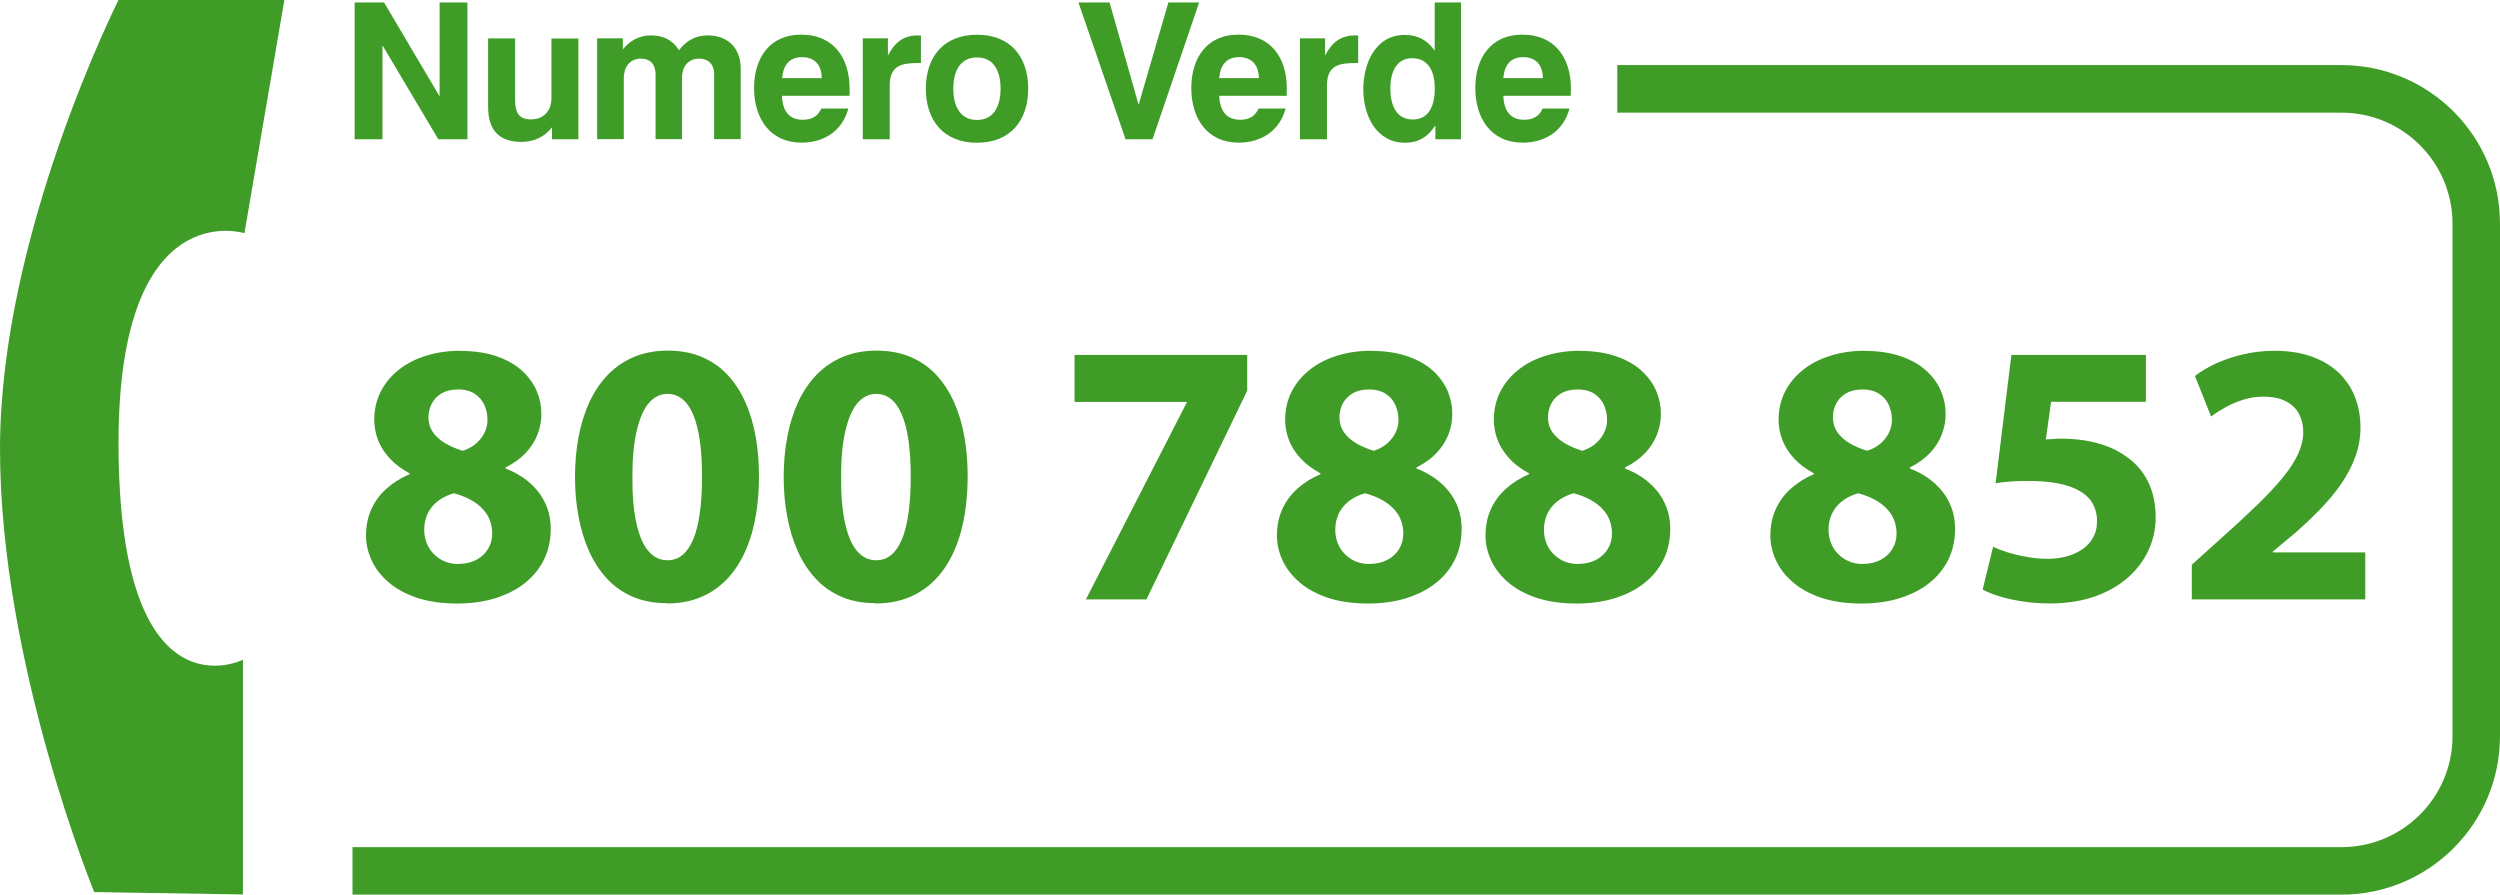
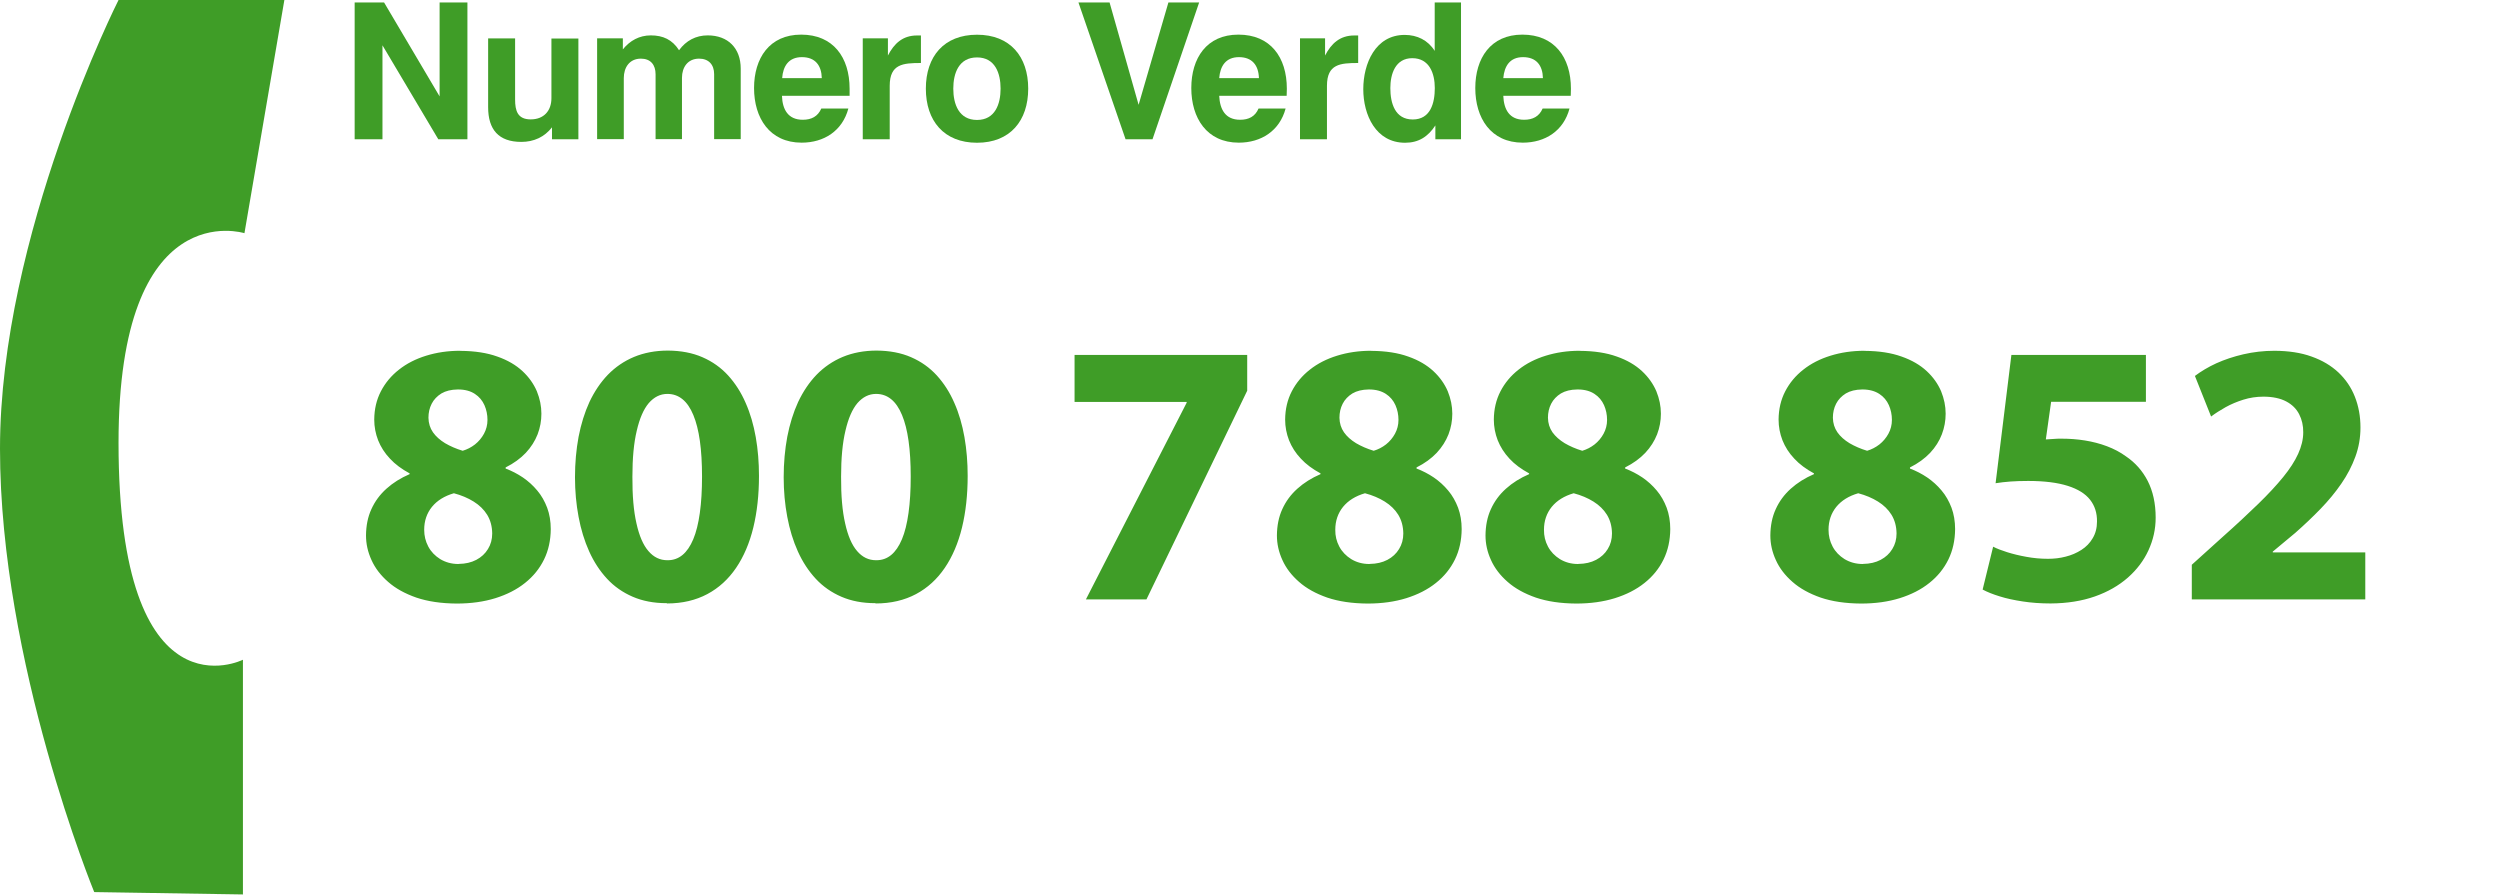
<svg xmlns="http://www.w3.org/2000/svg" id="b" viewBox="0 0 264.27 94.56">
  <defs>
    <style>.d{fill:#3f9d27;}</style>
  </defs>
  <g id="c">
-     <path class="d" d="M170.96,6.88v5.03h76.56c6.47,0,11.73,5.26,11.73,11.73v54.18c0,6.48-5.27,11.73-11.73,11.73H37.26v5.02h210.26c9.24,0,16.75-7.51,16.75-16.75V23.63c0-9.24-7.51-16.75-16.75-16.75h-76.56Z" />
    <polygon class="d" points="37.49 .26 40.6 .26 46.47 10.19 46.47 .26 49.41 .26 49.41 14.72 46.33 14.72 40.43 4.79 40.43 14.72 37.49 14.72 37.49 .26" />
    <path class="d" d="M61.14,14.72h-2.79v-1.26c-.8,1.03-1.93,1.54-3.24,1.54-2.41,0-3.51-1.31-3.51-3.67v-7.27h2.85v6.45c0,1.2.26,2.11,1.65,2.11s2.19-.91,2.19-2.24v-6.31h2.85v10.67Z" />
    <path class="d" d="M63.13,4.05h2.71v1.17c.75-.93,1.75-1.48,2.96-1.48,1.28,0,2.27.45,2.98,1.57.74-1.01,1.77-1.57,3.03-1.57,2.15,0,3.49,1.36,3.49,3.51v7.46h-2.81v-6.87c0-1.01-.58-1.64-1.59-1.64-1.2,0-1.81.91-1.81,2.03v6.48h-2.79v-6.86c0-.99-.52-1.65-1.55-1.65-1.21,0-1.81.93-1.81,2.06v6.45h-2.82V4.05Z" />
    <path class="d" d="M89.68,11.47c-.63,2.36-2.57,3.61-4.94,3.61-3.4,0-5.03-2.63-5.03-5.77s1.61-5.65,4.98-5.65,5.12,2.38,5.12,5.72v.75h-7.15c.05,1.44.64,2.53,2.2,2.53.91,0,1.59-.34,1.96-1.19h2.85ZM86.87,8.26c-.03-1.35-.7-2.22-2.1-2.22s-2,.95-2.09,2.22h4.2Z" />
    <path class="d" d="M91.21,4.05h2.65v1.82c.66-1.28,1.57-2.12,3.07-2.12h.42v2.91c-1.89,0-3.3.1-3.3,2.41v5.65h-2.85V4.05Z" />
    <path class="d" d="M103.28,3.67c3.5,0,5.41,2.31,5.41,5.7s-1.91,5.72-5.41,5.72-5.41-2.32-5.41-5.72,1.91-5.7,5.41-5.7M103.28,12.68c1.91,0,2.49-1.68,2.49-3.31s-.58-3.3-2.49-3.3-2.51,1.65-2.51,3.3.6,3.31,2.51,3.31Z" />
    <polygon class="d" points="114 .26 117.29 .26 120.36 11.08 123.51 .26 126.76 .26 121.83 14.72 118.98 14.72 114 .26" />
    <path class="d" d="M135.9,11.47c-.63,2.36-2.58,3.61-4.95,3.61-3.4,0-5.02-2.63-5.02-5.77s1.6-5.65,4.98-5.65,5.12,2.38,5.12,5.72l-.02.75h-7.13c.07,1.44.65,2.53,2.21,2.53.91,0,1.59-.34,1.95-1.19h2.86ZM133.08,8.26c-.04-1.35-.71-2.22-2.11-2.22s-1.99.95-2.09,2.22h4.2Z" />
    <path class="d" d="M137.42,4.05h2.65v1.82c.66-1.28,1.58-2.12,3.08-2.12h.42v2.91c-1.89,0-3.3.1-3.3,2.41v5.65h-2.85V4.05Z" />
    <path class="d" d="M154.44,14.72h-2.71v-1.46c-.78,1.19-1.77,1.83-3.2,1.83-3.1,0-4.42-2.95-4.42-5.66s1.28-5.74,4.38-5.74c1.32,0,2.46.56,3.17,1.69V.26h2.78v14.46ZM149.34,12.63c1.89,0,2.33-1.76,2.33-3.32s-.58-3.16-2.38-3.16-2.32,1.69-2.32,3.16c0,1.58.48,3.32,2.37,3.32Z" />
    <path class="d" d="M165.91,11.47c-.62,2.36-2.57,3.61-4.94,3.61-3.4,0-5.02-2.63-5.02-5.77s1.61-5.65,4.98-5.65,5.13,2.38,5.13,5.72l-.02.75h-7.13c.06,1.44.64,2.53,2.2,2.53.91,0,1.59-.34,1.96-1.19h2.85ZM163.1,8.26c-.03-1.35-.7-2.22-2.1-2.22s-1.98.95-2.09,2.22h4.2Z" />
    <path class="d" d="M30.06,0l-4.22,24.65s-13.31-4.23-13.31,22.16c0,29.53,13.15,22.93,13.15,22.93v24.81l-15.72-.25S0,70.05,0,47.43,12.53,0,12.53,0h17.53Z" />
    <path class="d" d="M250.03,63.36v-4.97h-9.78v-.08l2.39-1.99c.95-.84,1.84-1.68,2.67-2.54.83-.86,1.56-1.74,2.19-2.66.63-.91,1.12-1.86,1.48-2.84.36-.98.54-2.01.54-3.09,0-1.18-.2-2.26-.59-3.25-.39-.99-.97-1.84-1.74-2.57-.77-.72-1.71-1.28-2.84-1.68-1.13-.41-2.43-.6-3.9-.61-1.16,0-2.26.13-3.3.37-1.04.24-1.99.56-2.86.95-.87.4-1.62.85-2.27,1.34l1.71,4.29c.45-.34.97-.67,1.54-.99.58-.32,1.2-.58,1.87-.79.67-.21,1.38-.32,2.12-.32.99,0,1.8.18,2.42.51.62.33,1.07.78,1.36,1.35.29.56.44,1.21.43,1.91,0,.75-.19,1.51-.54,2.28-.35.77-.88,1.59-1.58,2.45-.7.86-1.58,1.81-2.64,2.84-1.06,1.03-2.29,2.18-3.72,3.45l-3.3,2.98v3.66h18.33ZM226.85,37.52h-14.23l-1.67,13.56c.51-.08,1.03-.14,1.58-.18.54-.04,1.17-.06,1.87-.06,1.72,0,3.11.18,4.18.52,1.07.34,1.86.83,2.36,1.47.5.64.74,1.4.73,2.3,0,.68-.16,1.28-.46,1.77-.29.5-.69.91-1.19,1.23-.5.32-1.05.56-1.66.71-.6.16-1.23.23-1.86.23-.79,0-1.56-.07-2.3-.21-.74-.13-1.42-.3-2.03-.49-.6-.19-1.1-.38-1.48-.58l-1.11,4.53c.48.26,1.08.5,1.8.72.72.23,1.54.4,2.45.54.91.14,1.89.21,2.94.21,1.74-.01,3.3-.26,4.67-.74,1.37-.48,2.53-1.15,3.49-1.99.95-.84,1.68-1.8,2.18-2.89.5-1.09.76-2.23.76-3.45,0-1.51-.29-2.8-.84-3.88-.55-1.07-1.32-1.94-2.3-2.6-.6-.44-1.27-.79-2.01-1.07-.74-.28-1.52-.48-2.33-.61-.81-.13-1.63-.19-2.46-.19-.31,0-.6,0-.86.03-.26.01-.54.03-.81.05l.56-3.98h10.02v-4.97ZM196.88,41.17c.73,0,1.32.17,1.78.47.46.3.79.7,1.01,1.19.21.48.32,1,.32,1.56,0,.53-.13,1.02-.37,1.46-.24.44-.56.82-.95,1.13-.4.31-.83.53-1.3.67-.7-.21-1.31-.48-1.86-.8-.54-.33-.97-.71-1.28-1.15-.31-.45-.47-.96-.48-1.54,0-.54.11-1.03.34-1.48.23-.45.58-.81,1.03-1.09.46-.27,1.03-.41,1.72-.42h.04ZM196.92,59.62c-.75,0-1.39-.19-1.94-.52-.54-.34-.97-.78-1.26-1.33-.29-.55-.43-1.13-.43-1.77,0-.94.28-1.75.82-2.42.55-.67,1.32-1.15,2.32-1.44.79.21,1.48.5,2.09.88.61.38,1.09.85,1.43,1.4.34.56.52,1.21.53,1.97,0,.62-.15,1.17-.45,1.65-.29.48-.7.86-1.23,1.14-.53.28-1.15.42-1.85.43h-.04ZM197.08,37.08c-1.29,0-2.49.18-3.58.52-1.1.34-2.06.83-2.87,1.47-.82.64-1.46,1.41-1.92,2.3-.46.89-.69,1.88-.7,2.98,0,.76.14,1.49.41,2.19.28.7.69,1.35,1.25,1.94.55.6,1.25,1.11,2.08,1.56v.08c-.95.41-1.76.92-2.45,1.54-.69.62-1.22,1.34-1.59,2.16-.38.82-.56,1.75-.57,2.78,0,.89.19,1.75.58,2.6.38.85.97,1.62,1.76,2.31.78.69,1.78,1.24,2.98,1.66,1.21.41,2.63.62,4.27.63,1.5,0,2.87-.19,4.09-.57,1.21-.38,2.26-.91,3.13-1.61.87-.69,1.54-1.52,2.01-2.48.47-.96.7-2.03.71-3.21,0-.83-.13-1.58-.38-2.26-.26-.68-.6-1.29-1.05-1.82-.44-.53-.95-.99-1.52-1.38-.58-.39-1.18-.7-1.82-.94v-.12c.86-.43,1.57-.95,2.13-1.54.56-.6.97-1.25,1.24-1.96.27-.71.4-1.43.4-2.18,0-.8-.16-1.58-.48-2.37-.33-.77-.83-1.49-1.52-2.13-.69-.64-1.57-1.16-2.66-1.54-1.08-.39-2.37-.59-3.88-.6h-.04ZM166.78,41.17c.73,0,1.32.17,1.77.47.46.3.79.7,1.01,1.19.21.48.32,1,.32,1.56,0,.53-.13,1.02-.37,1.46-.24.44-.56.82-.95,1.13-.4.31-.83.53-1.3.67-.7-.21-1.31-.48-1.86-.8-.54-.33-.97-.71-1.29-1.15-.31-.45-.47-.96-.48-1.54,0-.54.11-1.03.34-1.48.23-.45.58-.81,1.03-1.09.46-.27,1.03-.41,1.72-.42h.04ZM166.82,59.62c-.75,0-1.39-.19-1.93-.52-.54-.34-.97-.78-1.26-1.33-.29-.55-.43-1.13-.42-1.77,0-.94.28-1.75.82-2.42.55-.67,1.32-1.15,2.32-1.44.79.21,1.48.5,2.09.88.61.38,1.09.85,1.43,1.4.34.56.52,1.21.53,1.97,0,.62-.15,1.17-.45,1.65-.29.48-.7.86-1.23,1.14-.53.28-1.15.42-1.85.43h-.04ZM166.98,37.08c-1.29,0-2.48.18-3.58.52-1.1.34-2.06.83-2.87,1.47-.82.64-1.46,1.41-1.92,2.3-.46.89-.69,1.88-.7,2.98,0,.76.14,1.49.41,2.19.28.7.69,1.35,1.24,1.94.55.6,1.25,1.11,2.08,1.56v.08c-.95.41-1.76.92-2.45,1.54-.69.62-1.22,1.34-1.59,2.16-.38.82-.56,1.75-.57,2.78,0,.89.19,1.75.58,2.6.38.85.97,1.62,1.76,2.31.78.69,1.78,1.24,2.98,1.66,1.21.41,2.63.62,4.27.63,1.5,0,2.87-.19,4.09-.57,1.21-.38,2.26-.91,3.13-1.61.87-.69,1.54-1.52,2.01-2.48.47-.96.7-2.03.71-3.21,0-.83-.13-1.58-.38-2.26-.26-.68-.6-1.29-1.05-1.82-.44-.53-.95-.99-1.52-1.38-.58-.39-1.18-.7-1.82-.94v-.12c.86-.43,1.57-.95,2.13-1.54.56-.6.97-1.25,1.25-1.96.27-.71.4-1.43.4-2.18,0-.8-.16-1.58-.48-2.37-.33-.77-.83-1.49-1.52-2.13-.69-.64-1.57-1.16-2.66-1.54-1.08-.39-2.37-.59-3.88-.6h-.04ZM144.72,41.17c.73,0,1.32.17,1.78.47.46.3.79.7,1.01,1.19.21.48.32,1,.32,1.56,0,.53-.13,1.02-.37,1.46-.24.44-.56.82-.95,1.13-.4.31-.83.53-1.3.67-.7-.21-1.31-.48-1.86-.8-.54-.33-.97-.71-1.28-1.15-.31-.45-.47-.96-.48-1.54,0-.54.11-1.03.34-1.48.23-.45.58-.81,1.03-1.09.46-.27,1.03-.41,1.72-.42h.04ZM144.76,59.62c-.75,0-1.39-.19-1.93-.52-.54-.34-.97-.78-1.26-1.33-.29-.55-.43-1.13-.42-1.77,0-.94.28-1.75.82-2.42.55-.67,1.32-1.15,2.32-1.44.79.21,1.48.5,2.09.88.61.38,1.09.85,1.43,1.4.34.56.52,1.21.53,1.97,0,.62-.15,1.17-.45,1.65-.29.48-.7.86-1.23,1.14-.53.28-1.15.42-1.85.43h-.04ZM144.92,37.08c-1.29,0-2.48.18-3.58.52-1.1.34-2.06.83-2.87,1.47-.82.64-1.46,1.41-1.92,2.3-.46.89-.69,1.88-.7,2.98,0,.76.14,1.49.41,2.19.28.7.69,1.35,1.25,1.94.55.6,1.25,1.11,2.08,1.56v.08c-.95.41-1.76.92-2.45,1.54-.69.62-1.22,1.34-1.59,2.16-.38.82-.56,1.75-.57,2.78,0,.89.19,1.75.58,2.6.38.85.97,1.62,1.76,2.31.78.69,1.78,1.24,2.98,1.66,1.21.41,2.63.62,4.27.63,1.5,0,2.87-.19,4.09-.57,1.21-.38,2.26-.91,3.13-1.61.87-.69,1.54-1.52,2.01-2.48.47-.96.7-2.03.71-3.21,0-.83-.13-1.58-.38-2.26-.26-.68-.6-1.29-1.05-1.82-.44-.53-.95-.99-1.52-1.38-.58-.39-1.18-.7-1.82-.94v-.12c.86-.43,1.57-.95,2.13-1.54.56-.6.97-1.25,1.25-1.96.27-.71.4-1.43.4-2.18,0-.8-.16-1.58-.48-2.37-.33-.77-.83-1.49-1.52-2.13-.69-.64-1.57-1.16-2.66-1.54-1.08-.39-2.37-.59-3.88-.6h-.04ZM113.59,37.52v4.97h11.85v.08l-10.65,20.79h6.4l10.65-22.06v-3.78h-18.25ZM92.6,59.22c-.78,0-1.44-.32-1.99-.96-.56-.64-.98-1.62-1.27-2.93-.3-1.3-.44-2.95-.43-4.94,0-1.95.15-3.57.46-4.86.3-1.3.72-2.27,1.27-2.92.56-.64,1.21-.97,1.97-.97,1.21,0,2.13.75,2.74,2.23.62,1.48.92,3.65.92,6.52s-.31,5.15-.93,6.62c-.62,1.47-1.51,2.21-2.69,2.21h-.04ZM92.56,63.79c1.63,0,3.05-.34,4.27-.99,1.22-.65,2.23-1.58,3.04-2.77.81-1.19,1.42-2.62,1.82-4.26.4-1.64.6-3.47.6-5.46,0-1.42-.11-2.79-.34-4.1-.23-1.3-.58-2.52-1.07-3.62-.48-1.11-1.1-2.07-1.85-2.9-.76-.83-1.66-1.47-2.72-1.93-1.05-.46-2.27-.69-3.64-.7-1.33,0-2.53.23-3.59.67-1.05.44-1.97,1.07-2.76,1.88-.78.81-1.43,1.78-1.95,2.88-.51,1.11-.89,2.34-1.15,3.68-.25,1.35-.38,2.77-.38,4.28,0,1.47.13,2.87.38,4.19.25,1.33.62,2.54,1.12,3.65.5,1.11,1.13,2.07,1.89,2.89.76.82,1.67,1.45,2.71,1.9,1.04.45,2.23.68,3.57.68h.04ZM70.54,59.22c-.78,0-1.44-.32-1.99-.96-.56-.64-.98-1.62-1.27-2.93-.3-1.3-.44-2.95-.43-4.94,0-1.95.15-3.57.46-4.86.3-1.3.72-2.27,1.27-2.92.56-.64,1.21-.97,1.97-.97,1.21,0,2.13.75,2.74,2.23.62,1.48.92,3.65.92,6.52s-.31,5.15-.93,6.62c-.62,1.47-1.51,2.21-2.69,2.21h-.04ZM70.5,63.79c1.63,0,3.05-.34,4.27-.99,1.22-.65,2.23-1.58,3.04-2.77.81-1.19,1.42-2.62,1.82-4.26.4-1.64.6-3.47.6-5.46,0-1.42-.11-2.79-.34-4.1-.23-1.3-.58-2.52-1.07-3.62-.48-1.11-1.1-2.07-1.85-2.9-.76-.83-1.66-1.47-2.72-1.93-1.05-.46-2.27-.69-3.64-.7-1.33,0-2.53.23-3.59.67-1.05.44-1.97,1.07-2.76,1.88-.78.81-1.43,1.78-1.95,2.88-.51,1.11-.89,2.34-1.15,3.68-.25,1.35-.38,2.77-.38,4.28,0,1.47.13,2.87.38,4.19.25,1.33.62,2.54,1.12,3.65.5,1.11,1.13,2.07,1.89,2.89.76.82,1.67,1.45,2.71,1.9,1.04.45,2.23.68,3.57.68h.04ZM48.43,41.17c.73,0,1.32.17,1.77.47.46.3.79.7,1.01,1.19.21.48.32,1,.32,1.56,0,.53-.13,1.02-.37,1.46-.24.44-.56.82-.95,1.13-.4.31-.83.53-1.3.67-.7-.21-1.31-.48-1.86-.8-.54-.33-.97-.71-1.28-1.15-.31-.45-.47-.96-.48-1.54,0-.54.11-1.03.34-1.48.23-.45.58-.81,1.03-1.09.46-.27,1.03-.41,1.72-.42h.04ZM48.47,59.62c-.75,0-1.39-.19-1.94-.52-.54-.34-.97-.78-1.26-1.33-.29-.55-.43-1.13-.43-1.77,0-.94.28-1.75.82-2.42.55-.67,1.32-1.15,2.32-1.44.79.21,1.48.5,2.09.88.61.38,1.09.85,1.43,1.4.34.56.52,1.21.53,1.97,0,.62-.15,1.17-.45,1.65-.29.48-.7.86-1.23,1.14-.53.28-1.15.42-1.85.43h-.04ZM48.63,37.08c-1.29,0-2.48.18-3.58.52-1.1.34-2.06.83-2.87,1.47-.82.64-1.46,1.41-1.92,2.3-.46.89-.69,1.88-.7,2.98,0,.76.14,1.49.41,2.19.28.7.69,1.35,1.25,1.94.55.6,1.25,1.11,2.08,1.56v.08c-.95.41-1.76.92-2.45,1.54-.69.62-1.22,1.34-1.59,2.16-.38.82-.56,1.75-.57,2.78,0,.89.19,1.75.58,2.6.38.85.97,1.62,1.76,2.31.78.69,1.78,1.24,2.98,1.66,1.21.41,2.63.62,4.27.63,1.5,0,2.87-.19,4.09-.57,1.21-.38,2.26-.91,3.13-1.61.87-.69,1.54-1.52,2.01-2.48.47-.96.7-2.03.71-3.21,0-.83-.13-1.58-.38-2.26-.26-.68-.6-1.29-1.05-1.82-.44-.53-.95-.99-1.52-1.38-.58-.39-1.18-.7-1.82-.94v-.12c.86-.43,1.57-.95,2.13-1.54.56-.6.97-1.25,1.25-1.96.27-.71.4-1.43.4-2.18,0-.8-.16-1.58-.48-2.37-.33-.77-.83-1.49-1.52-2.13-.69-.64-1.57-1.16-2.66-1.54-1.08-.39-2.37-.59-3.88-.6h-.04Z" />
  </g>
</svg>